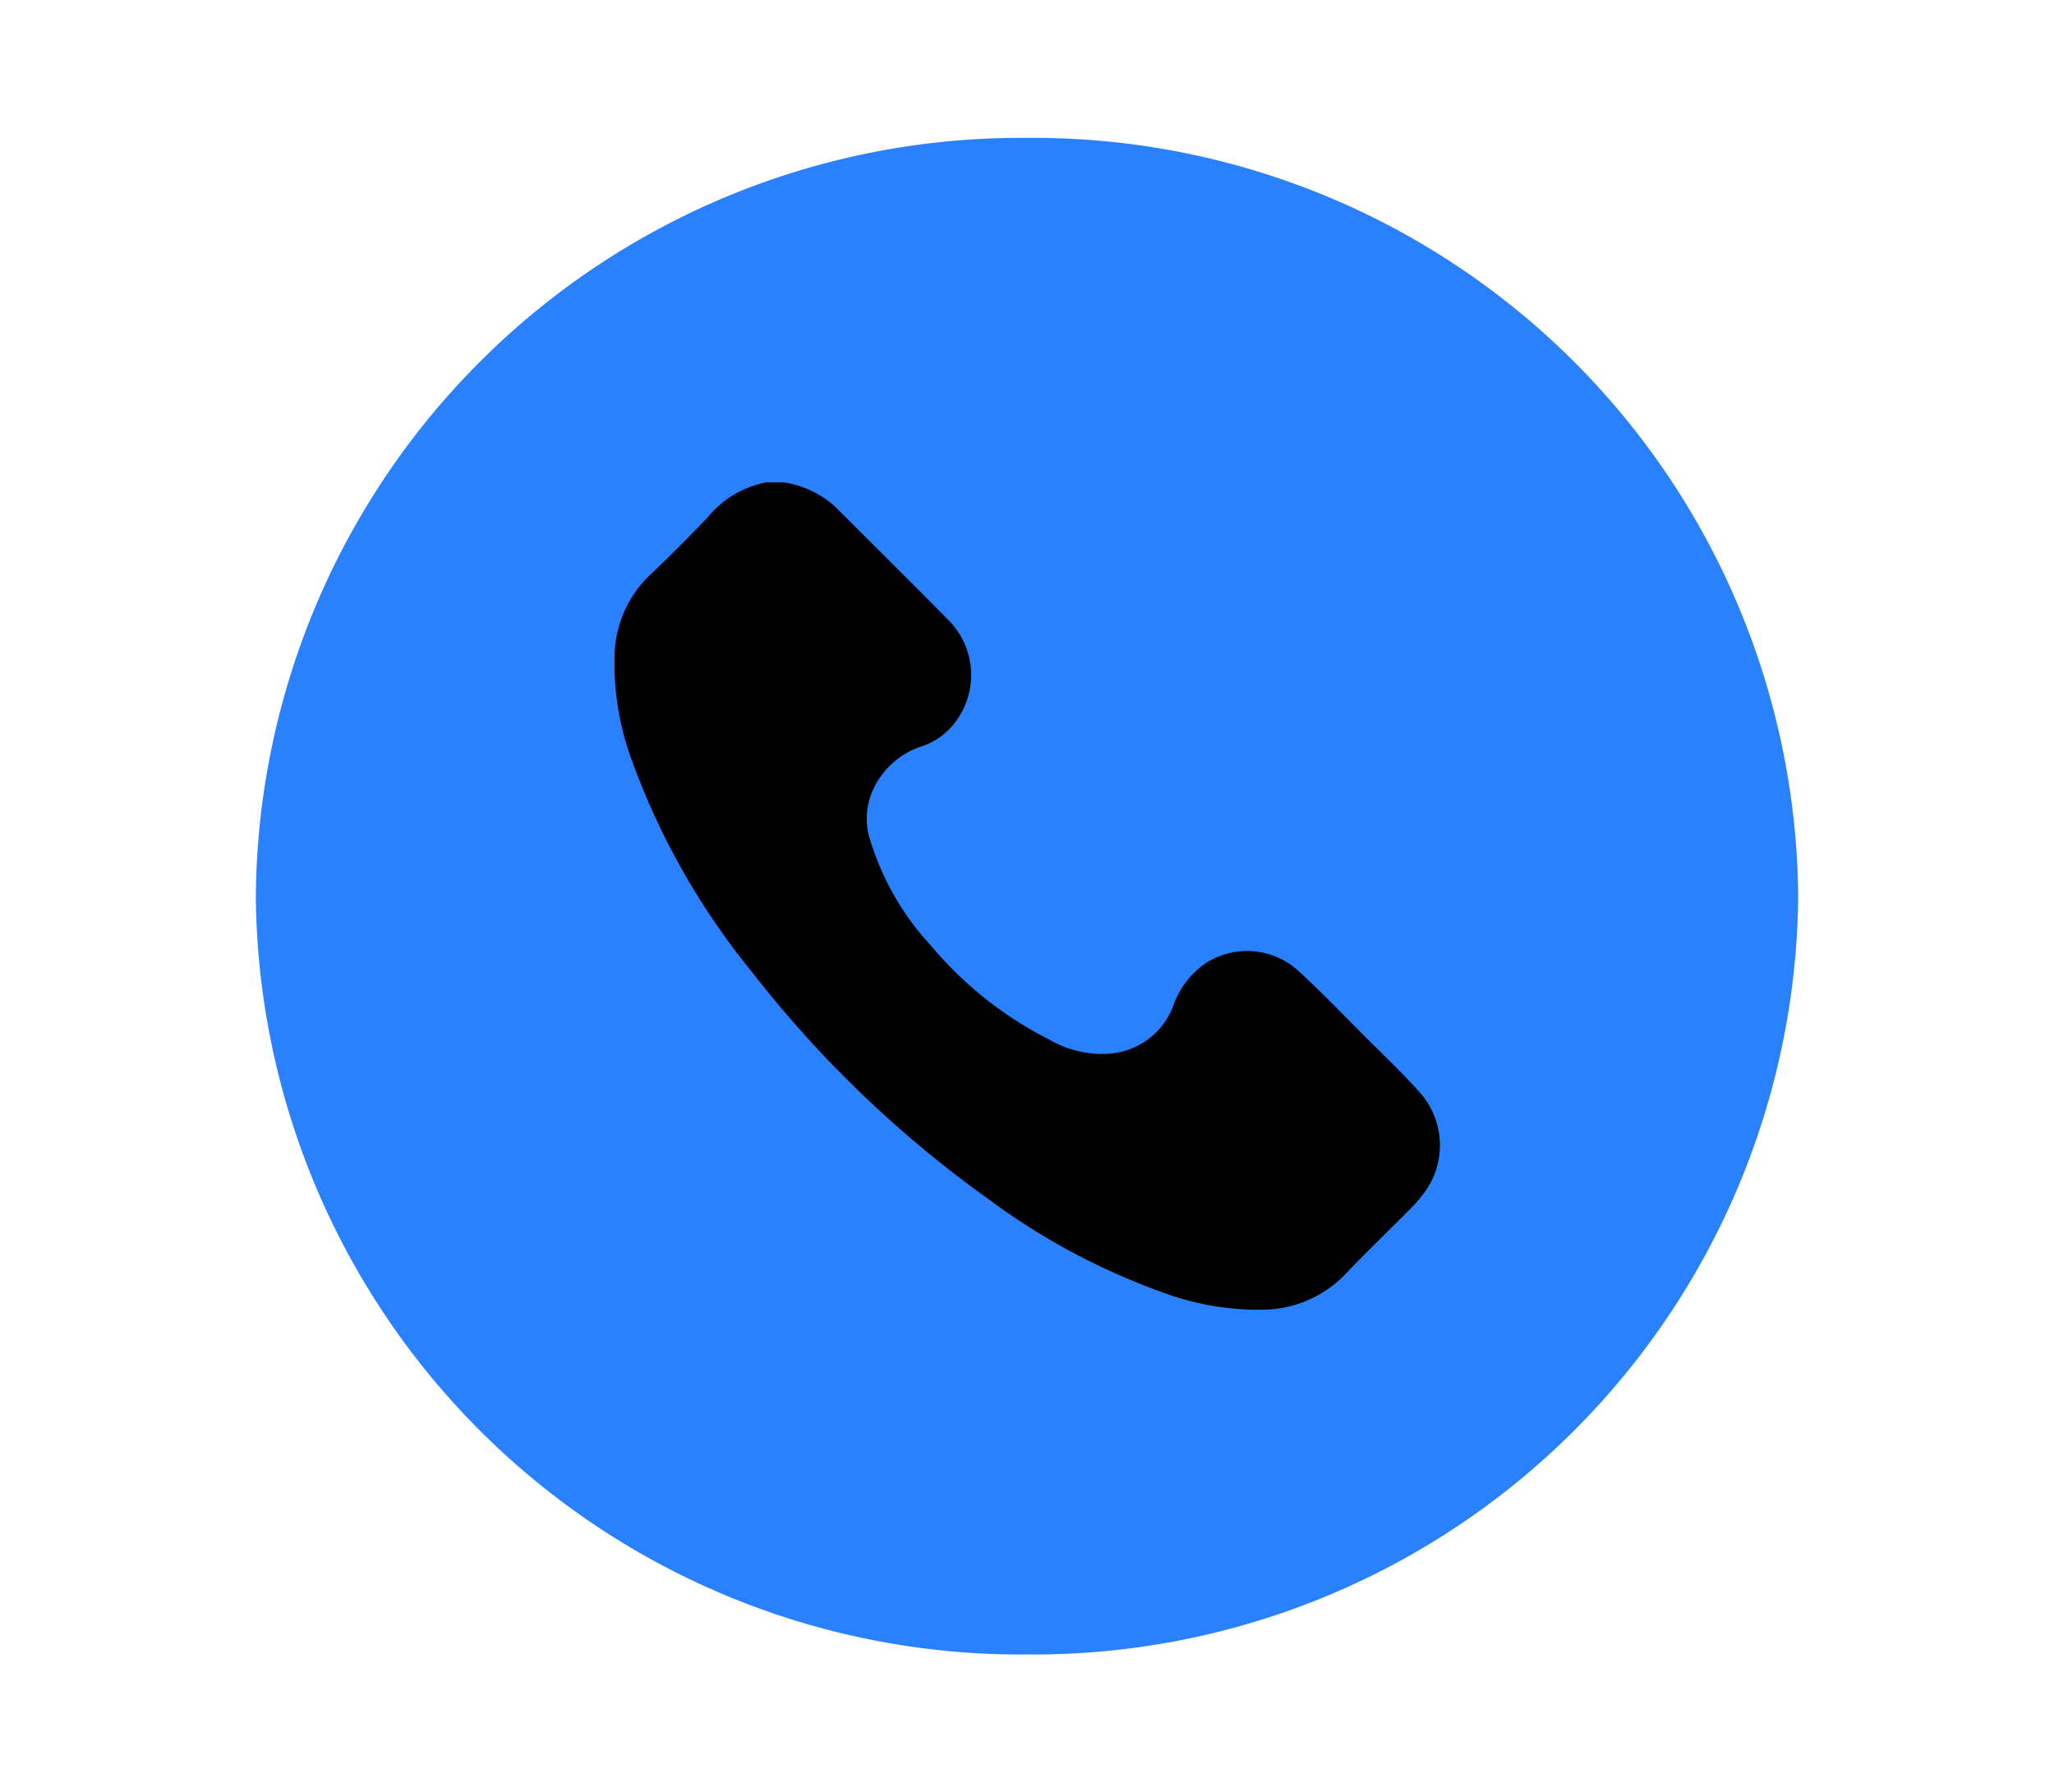
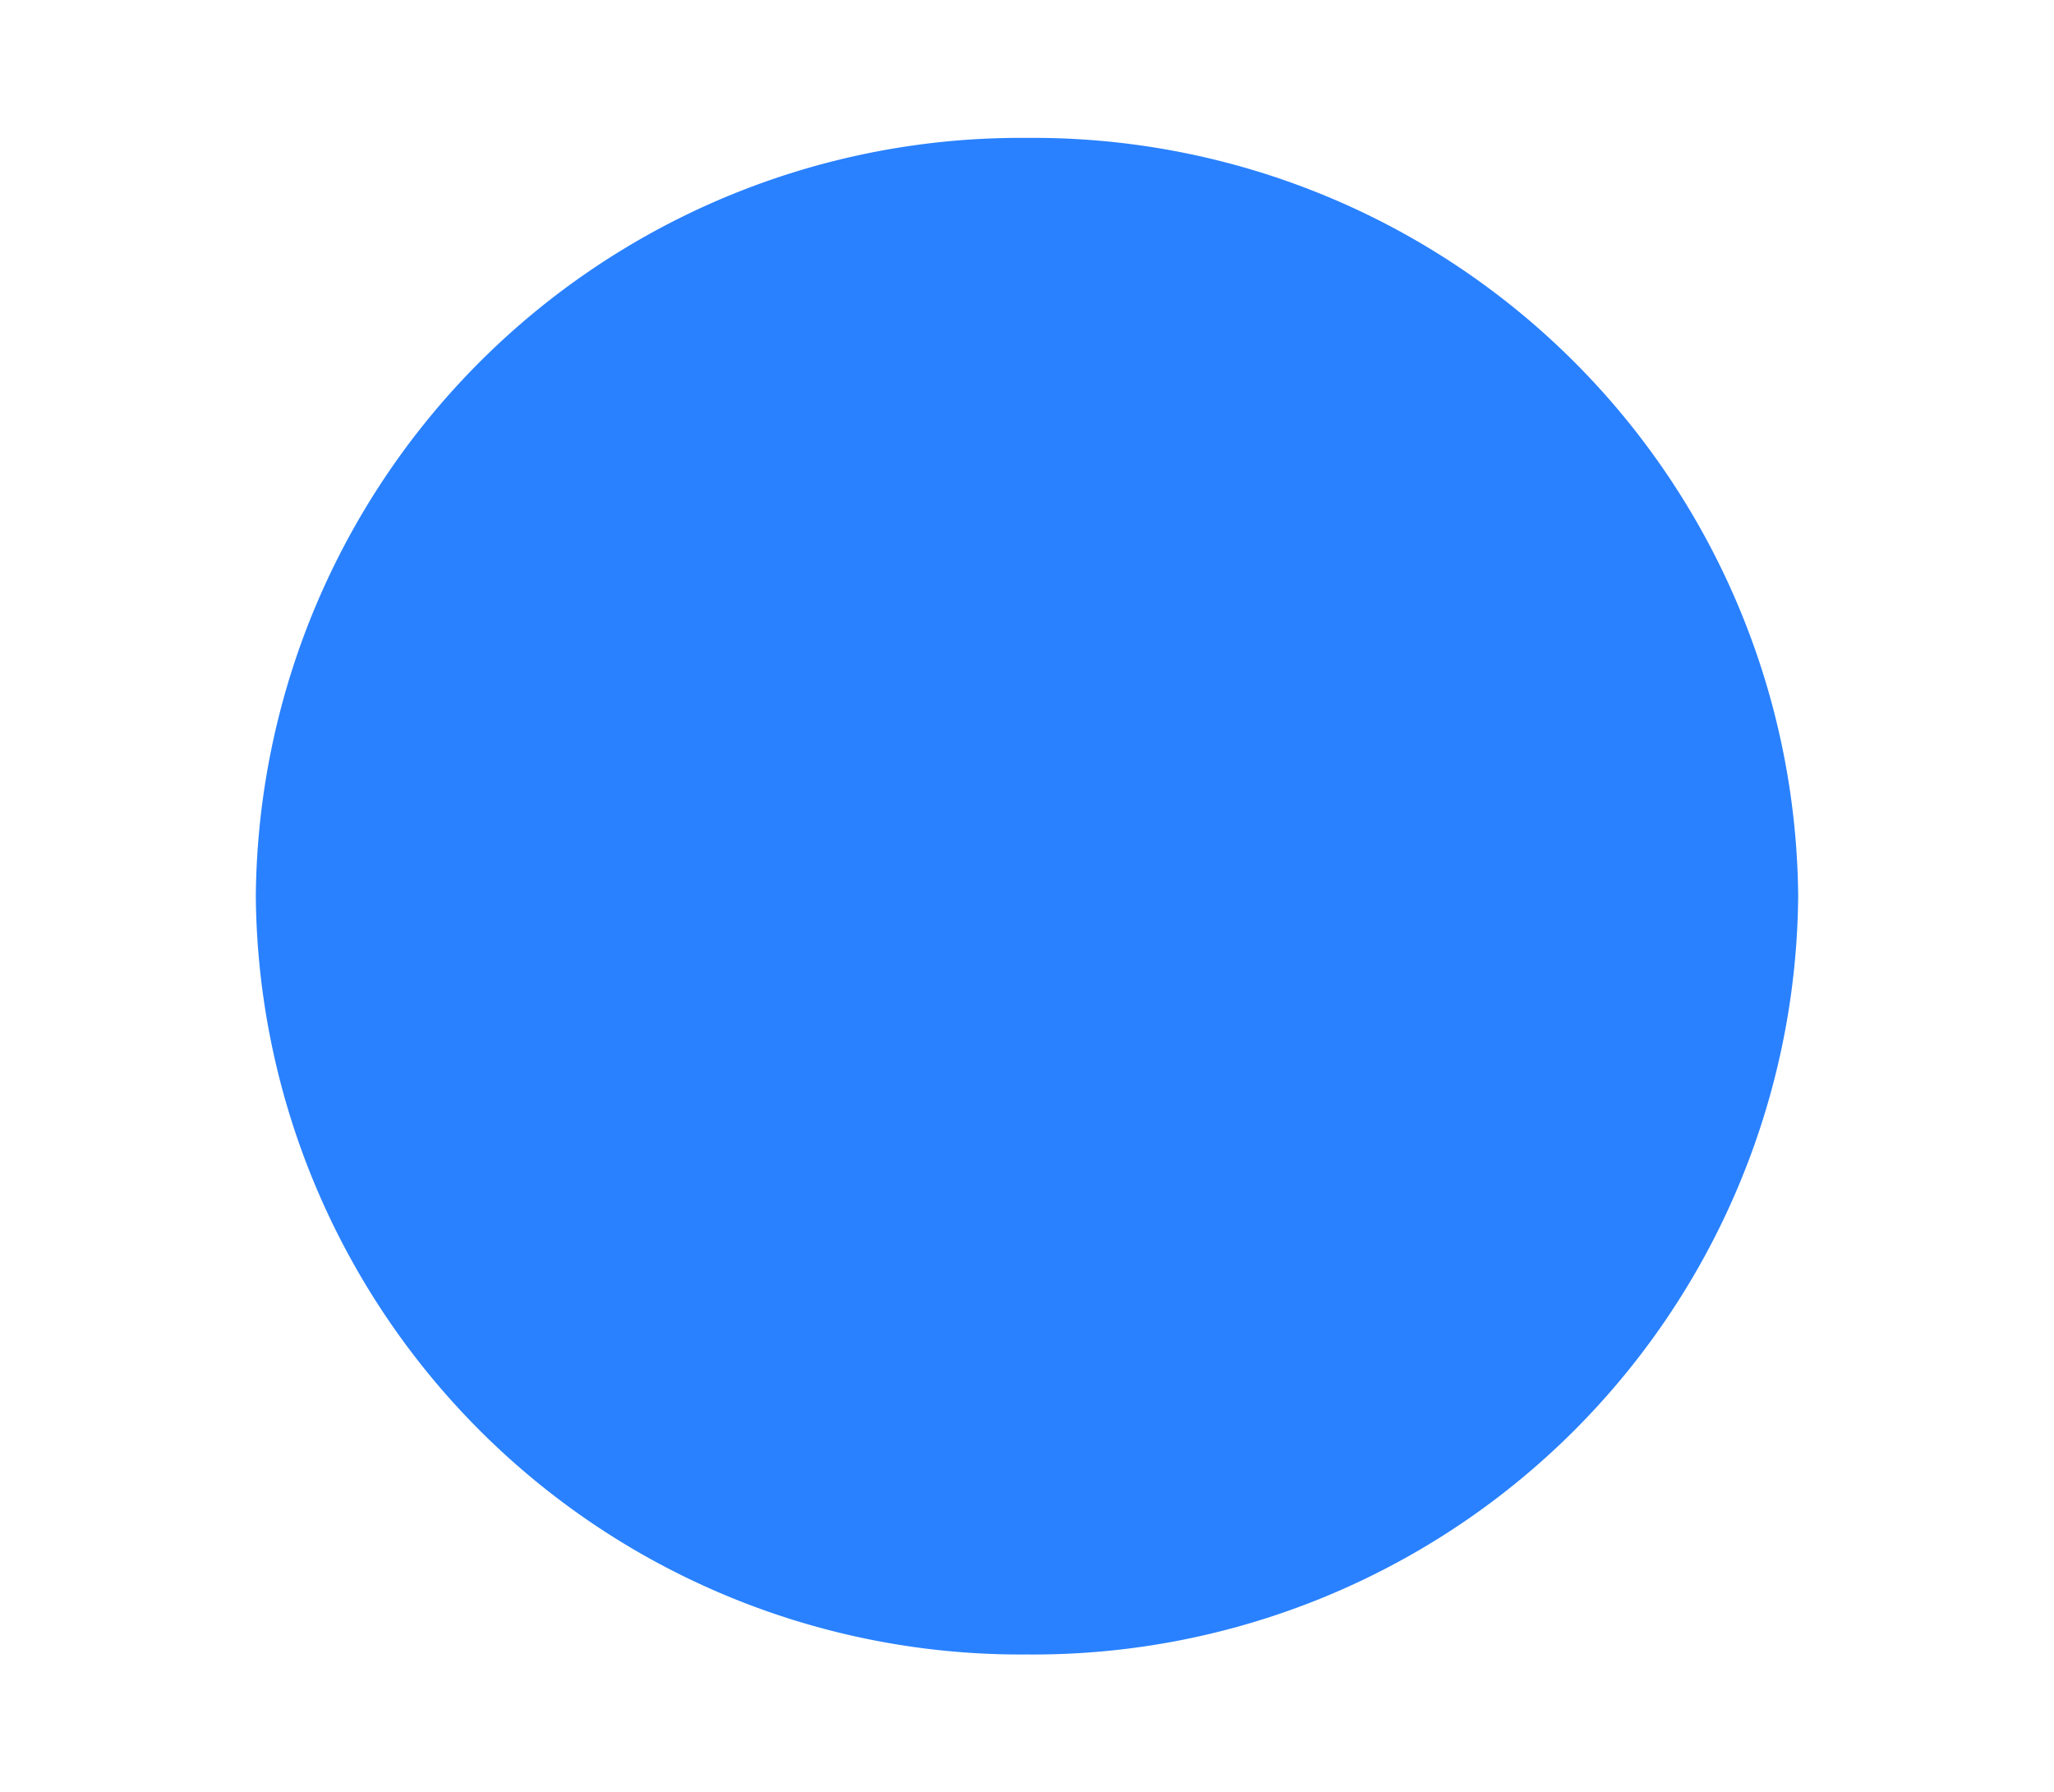
<svg xmlns="http://www.w3.org/2000/svg" width="74.494" height="65" viewBox="0 0 74.494 65">
  <defs>
    <style>.a{fill:none;}.b{fill:#2981ff;}</style>
  </defs>
  <g transform="translate(-106 -117)">
    <path class="a" d="M0,0H74.494V65H0Z" transform="translate(106 117)" />
    <g transform="translate(-0.469 -34.148)">
      <g transform="translate(115.747 156.149)">
        <path class="b" d="M27.969,0A27.737,27.737,0,0,1,55.938,27.5,27.737,27.737,0,0,1,27.969,55,27.737,27.737,0,0,1,0,27.5,27.737,27.737,0,0,1,27.969,0Z" />
        <g transform="translate(-3903.444 2166.65)">
          <g transform="translate(3903.914 -2166.65)">
            <g transform="translate(0)">
              <path class="a" d="M3958.913-2111.651h-55v-55h55Z" transform="translate(-3903.915 2166.65)" />
            </g>
          </g>
          <g transform="translate(3916.442 -2154.156)">
            <g transform="translate(0 0)">
-               <path d="M3978.651-2098.273a3.632,3.632,0,0,1,1.642.713c.067.057.137.11.2.172,1.348,1.346,2.7,2.686,4.039,4.042a2.823,2.823,0,0,1,.467,3.542,2.519,2.519,0,0,1-1.333,1.09,2.947,2.947,0,0,0-1.821,1.626,2.5,2.5,0,0,0-.115,1.687,9.89,9.89,0,0,0,2.239,3.933,13.582,13.582,0,0,0,4.258,3.386,3.8,3.8,0,0,0,2.215.526,2.691,2.691,0,0,0,2.29-1.678,3.11,3.11,0,0,1,1.252-1.639,2.764,2.764,0,0,1,3.271.284c.823.749,1.593,1.555,2.38,2.343.717.719,1.46,1.416,2.129,2.178a2.884,2.884,0,0,1,.124,3.508,4.978,4.978,0,0,1-.508.6c-.789.8-1.6,1.574-2.376,2.389a4.189,4.189,0,0,1-3.006,1.3,9.929,9.929,0,0,1-3.614-.621,24.418,24.418,0,0,1-6.351-3.4,41.254,41.254,0,0,1-8.586-8.258,26.269,26.269,0,0,1-4.326-7.628,10.12,10.12,0,0,1-.633-3.788,4.156,4.156,0,0,1,1.287-2.952c.717-.677,1.413-1.378,2.094-2.092a3.612,3.612,0,0,1,2.141-1.268Z" transform="translate(-3972.476 2098.273)" />
-             </g>
+               </g>
          </g>
        </g>
      </g>
    </g>
  </g>
</svg>